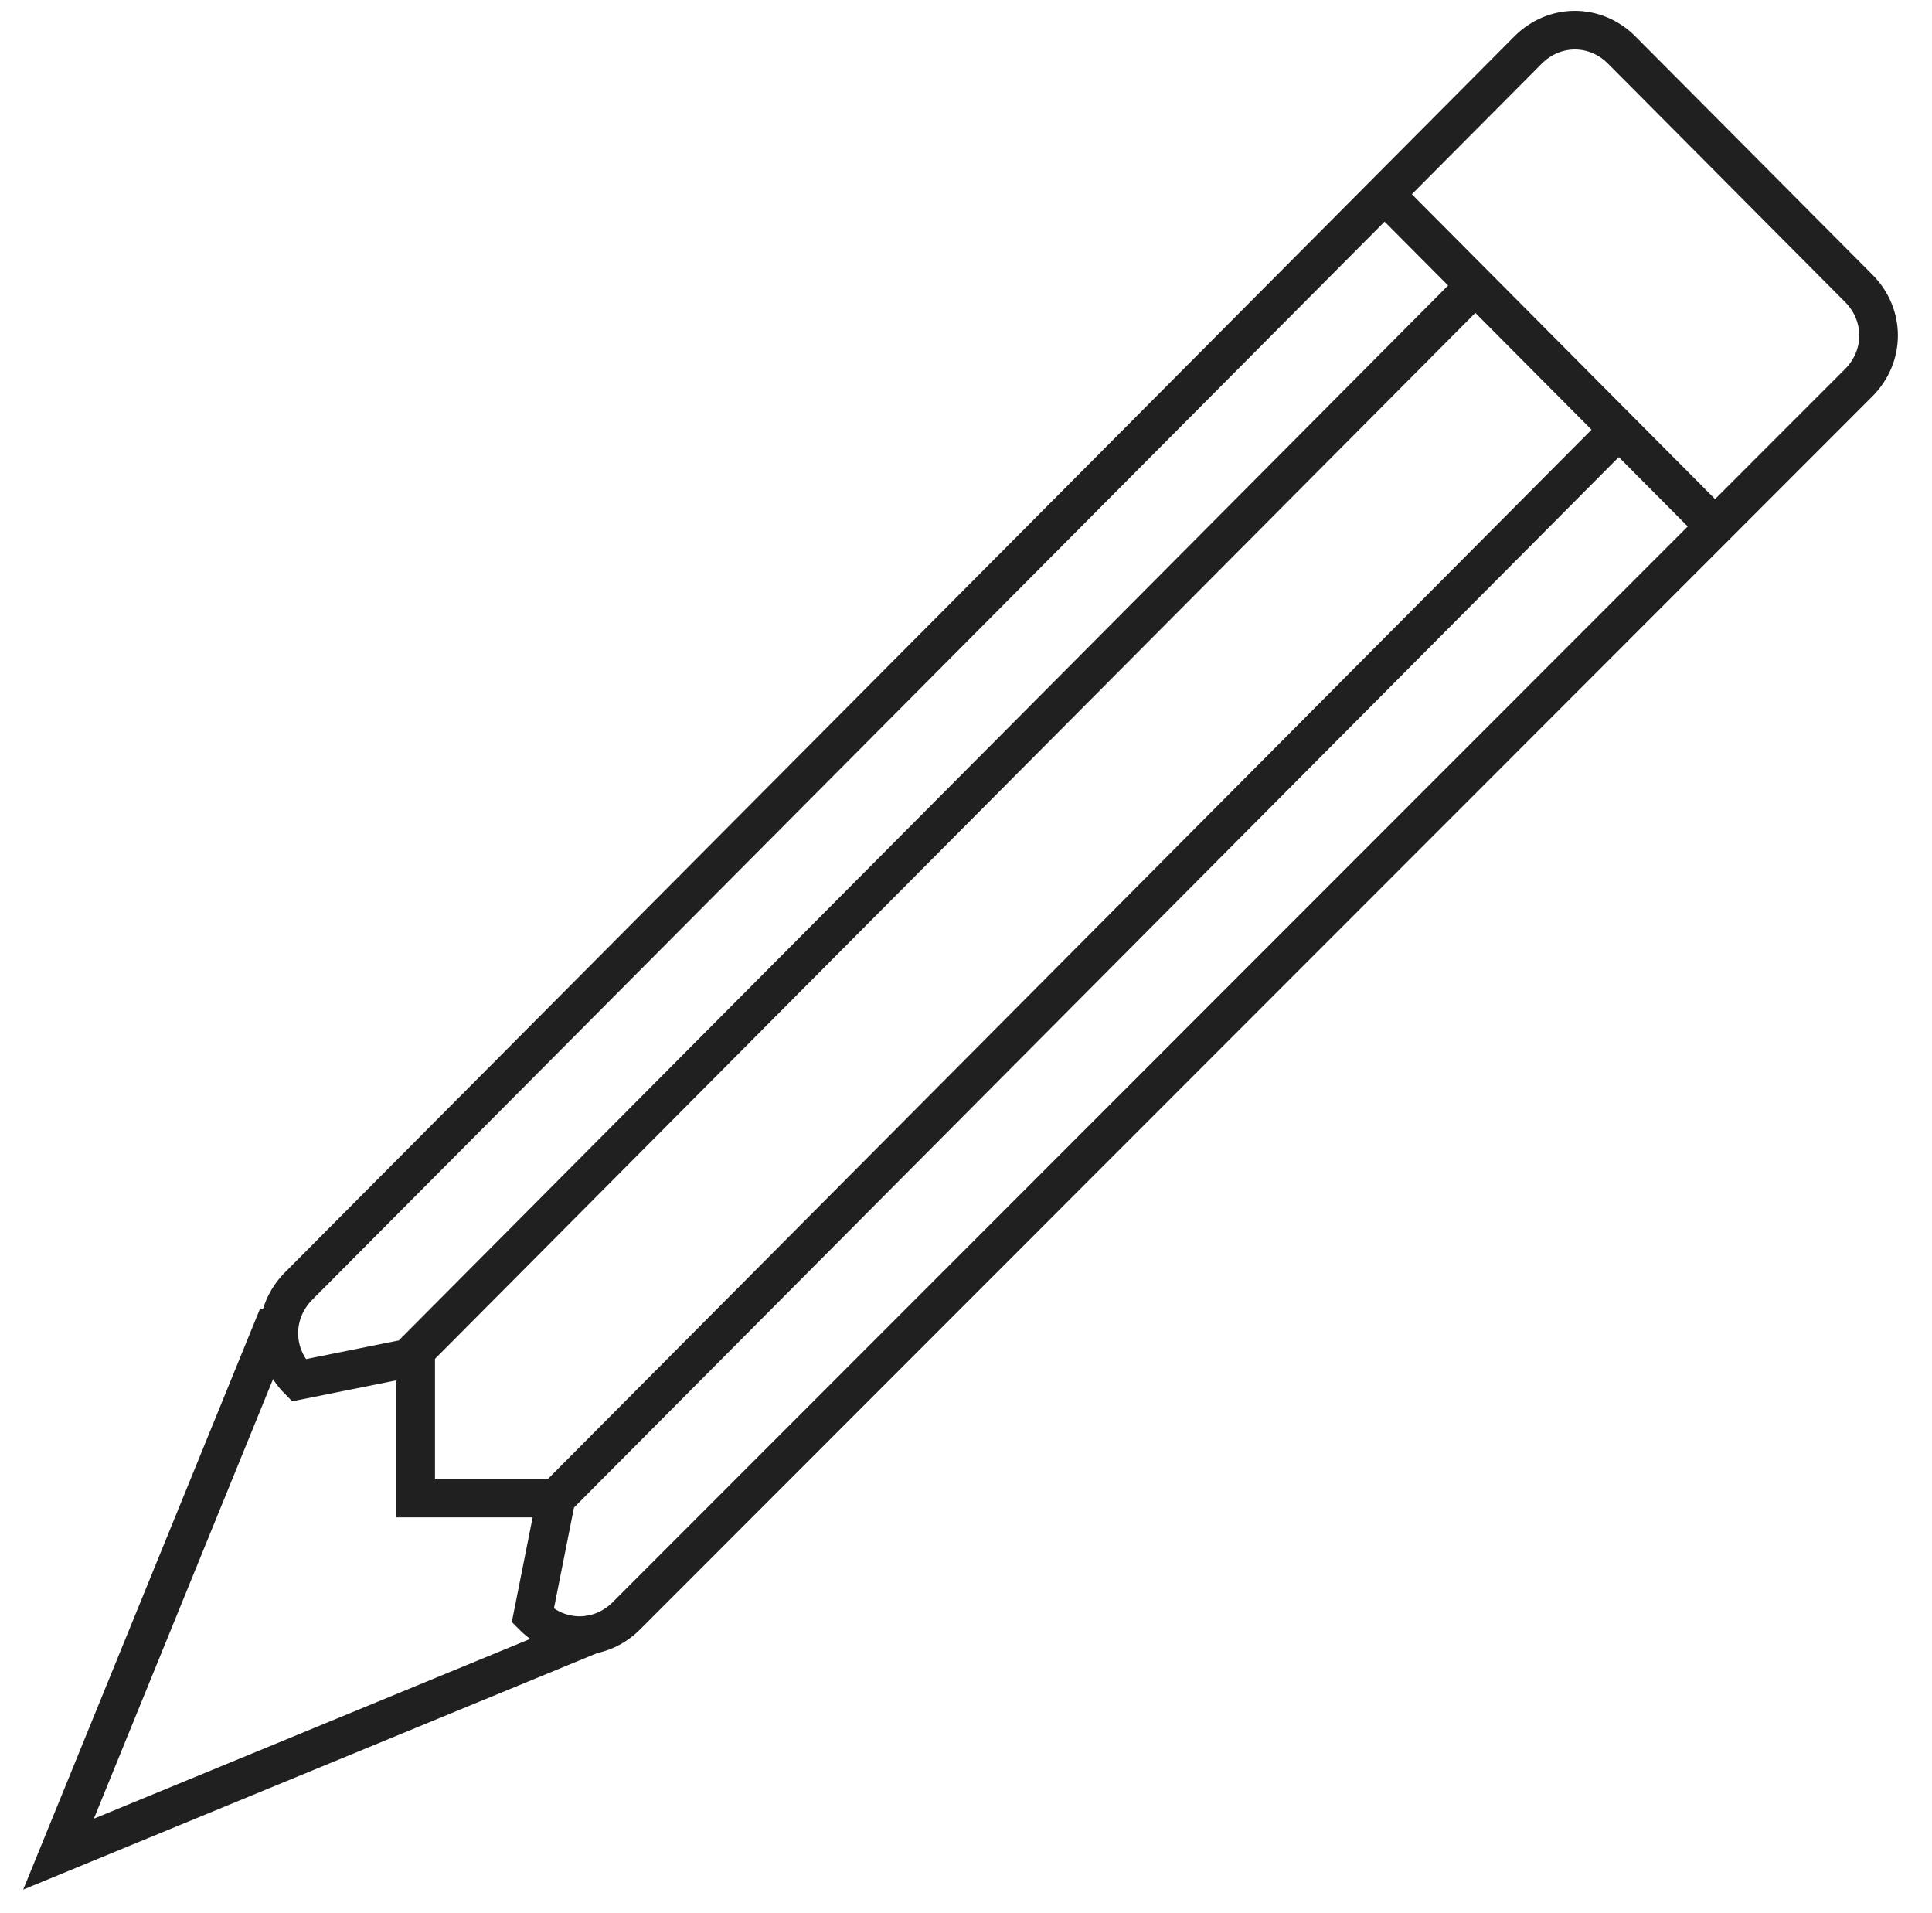
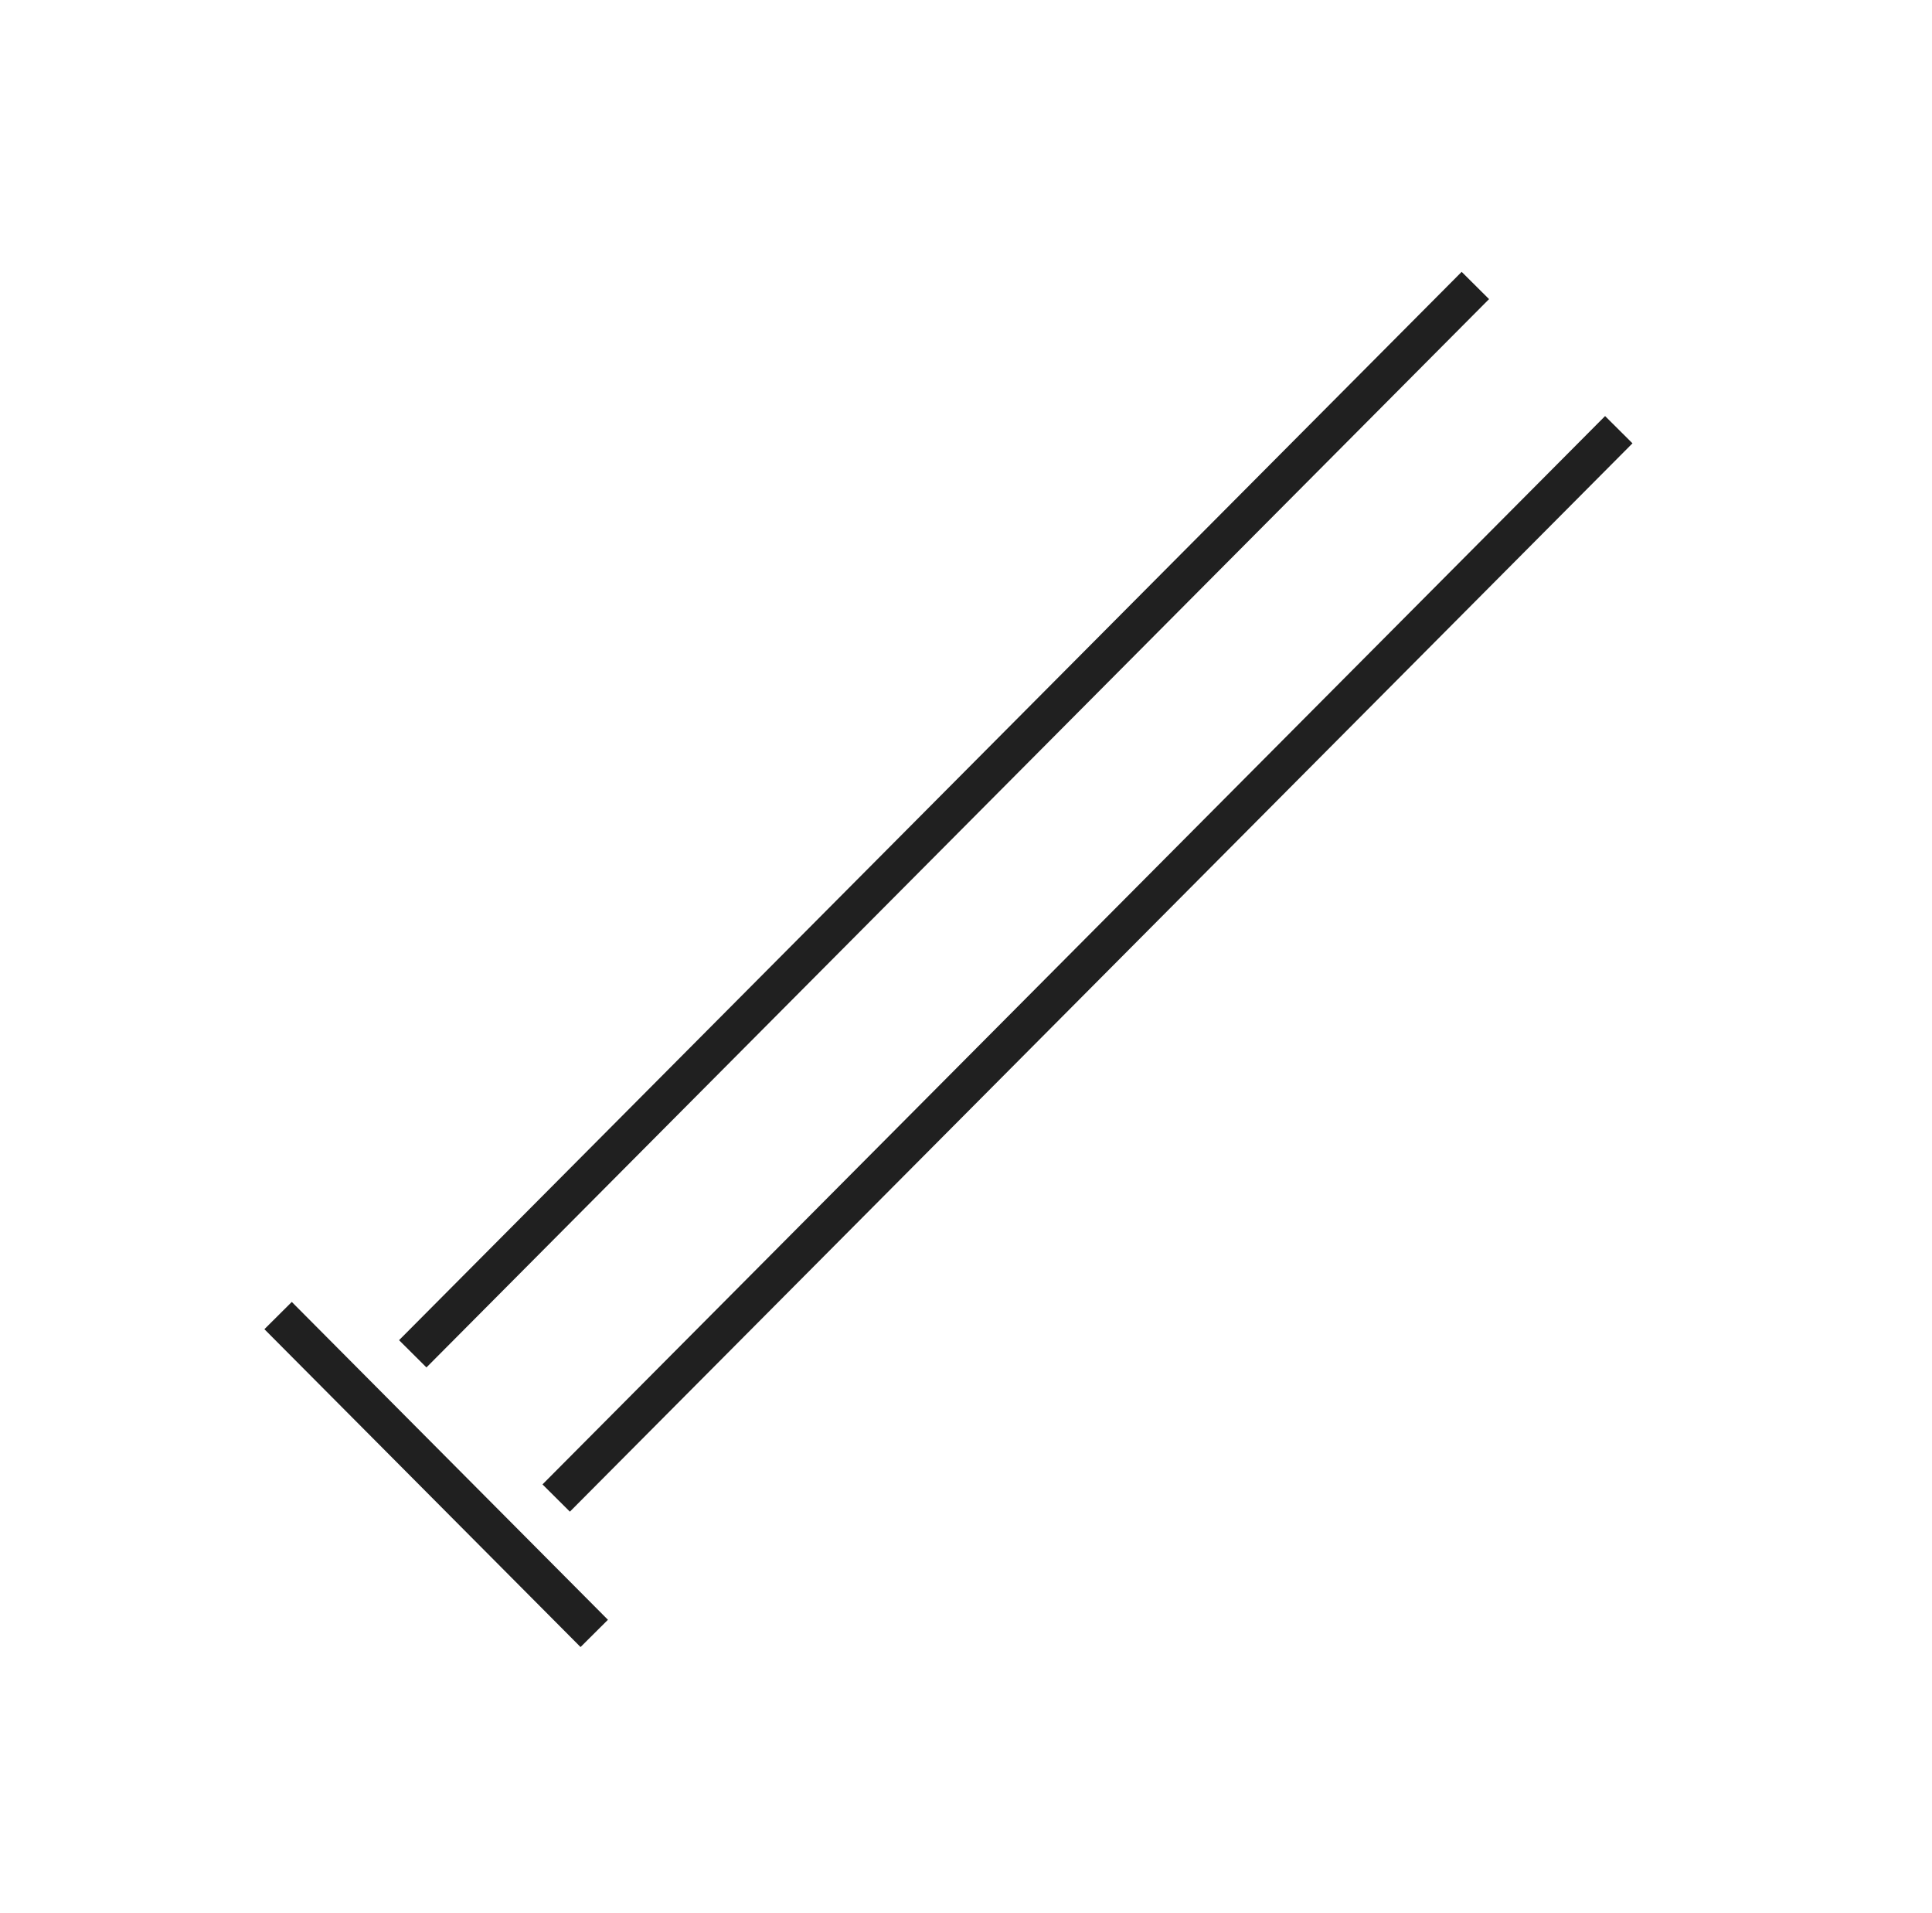
<svg xmlns="http://www.w3.org/2000/svg" width="100" height="99" viewBox="0 0 100 99" fill="none">
-   <path d="M14.394 68.082L3.03 95.954L30.758 84.531" stroke="#202020" stroke-width="2" />
-   <path fill-rule="evenodd" clip-rule="evenodd" d="M32.424 83.617C31.06 84.988 28.939 84.988 27.576 83.617L28.788 77.525H21.515V70.214L15.454 71.432C14.091 70.061 14.091 67.929 15.454 66.558L79.091 2.589C80.454 1.218 82.576 1.218 83.939 2.589L96.212 14.926C97.576 16.297 97.576 18.429 96.212 19.8L32.424 83.617Z" stroke="#202020" stroke-width="2" />
+   <path d="M14.394 68.082L30.758 84.531" stroke="#202020" stroke-width="2" />
  <path d="M21.364 70.061L76.364 14.774" stroke="#202020" stroke-width="2" />
  <path d="M28.788 77.525L83.788 22.237" stroke="#202020" stroke-width="2" />
-   <path d="M71.515 9.9L88.636 27.111" stroke="#202020" stroke-width="2" />
</svg>